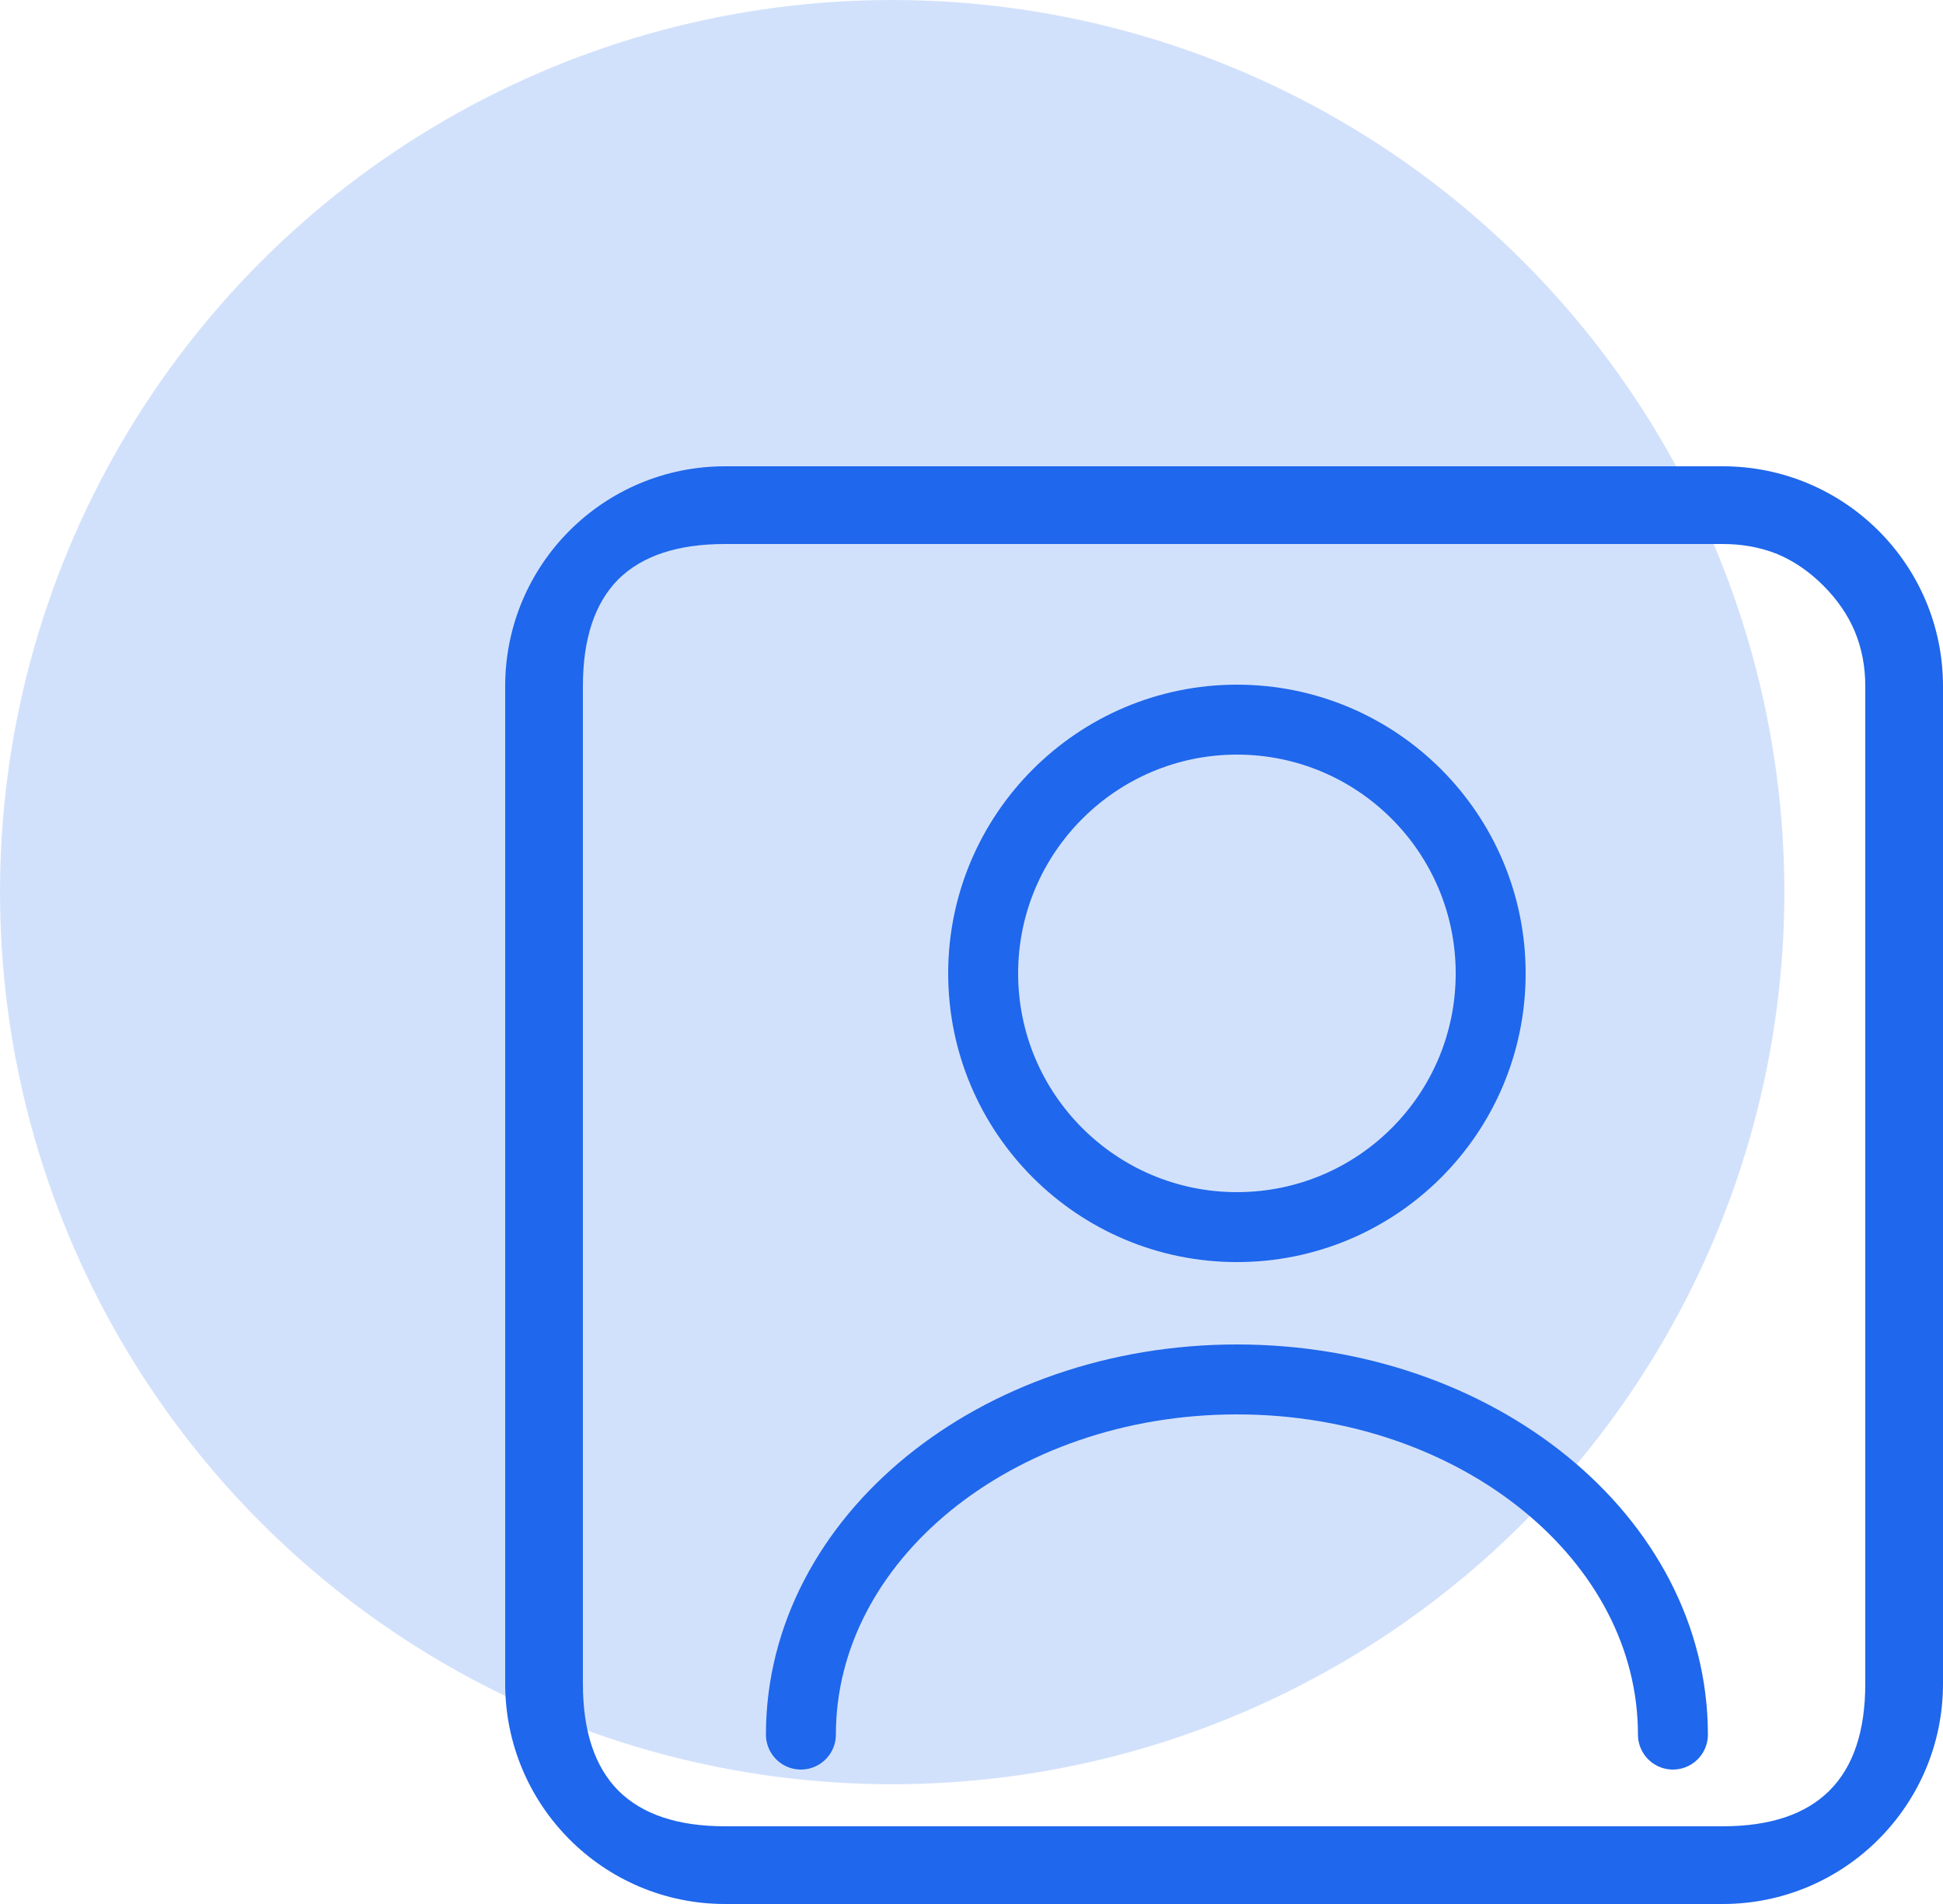
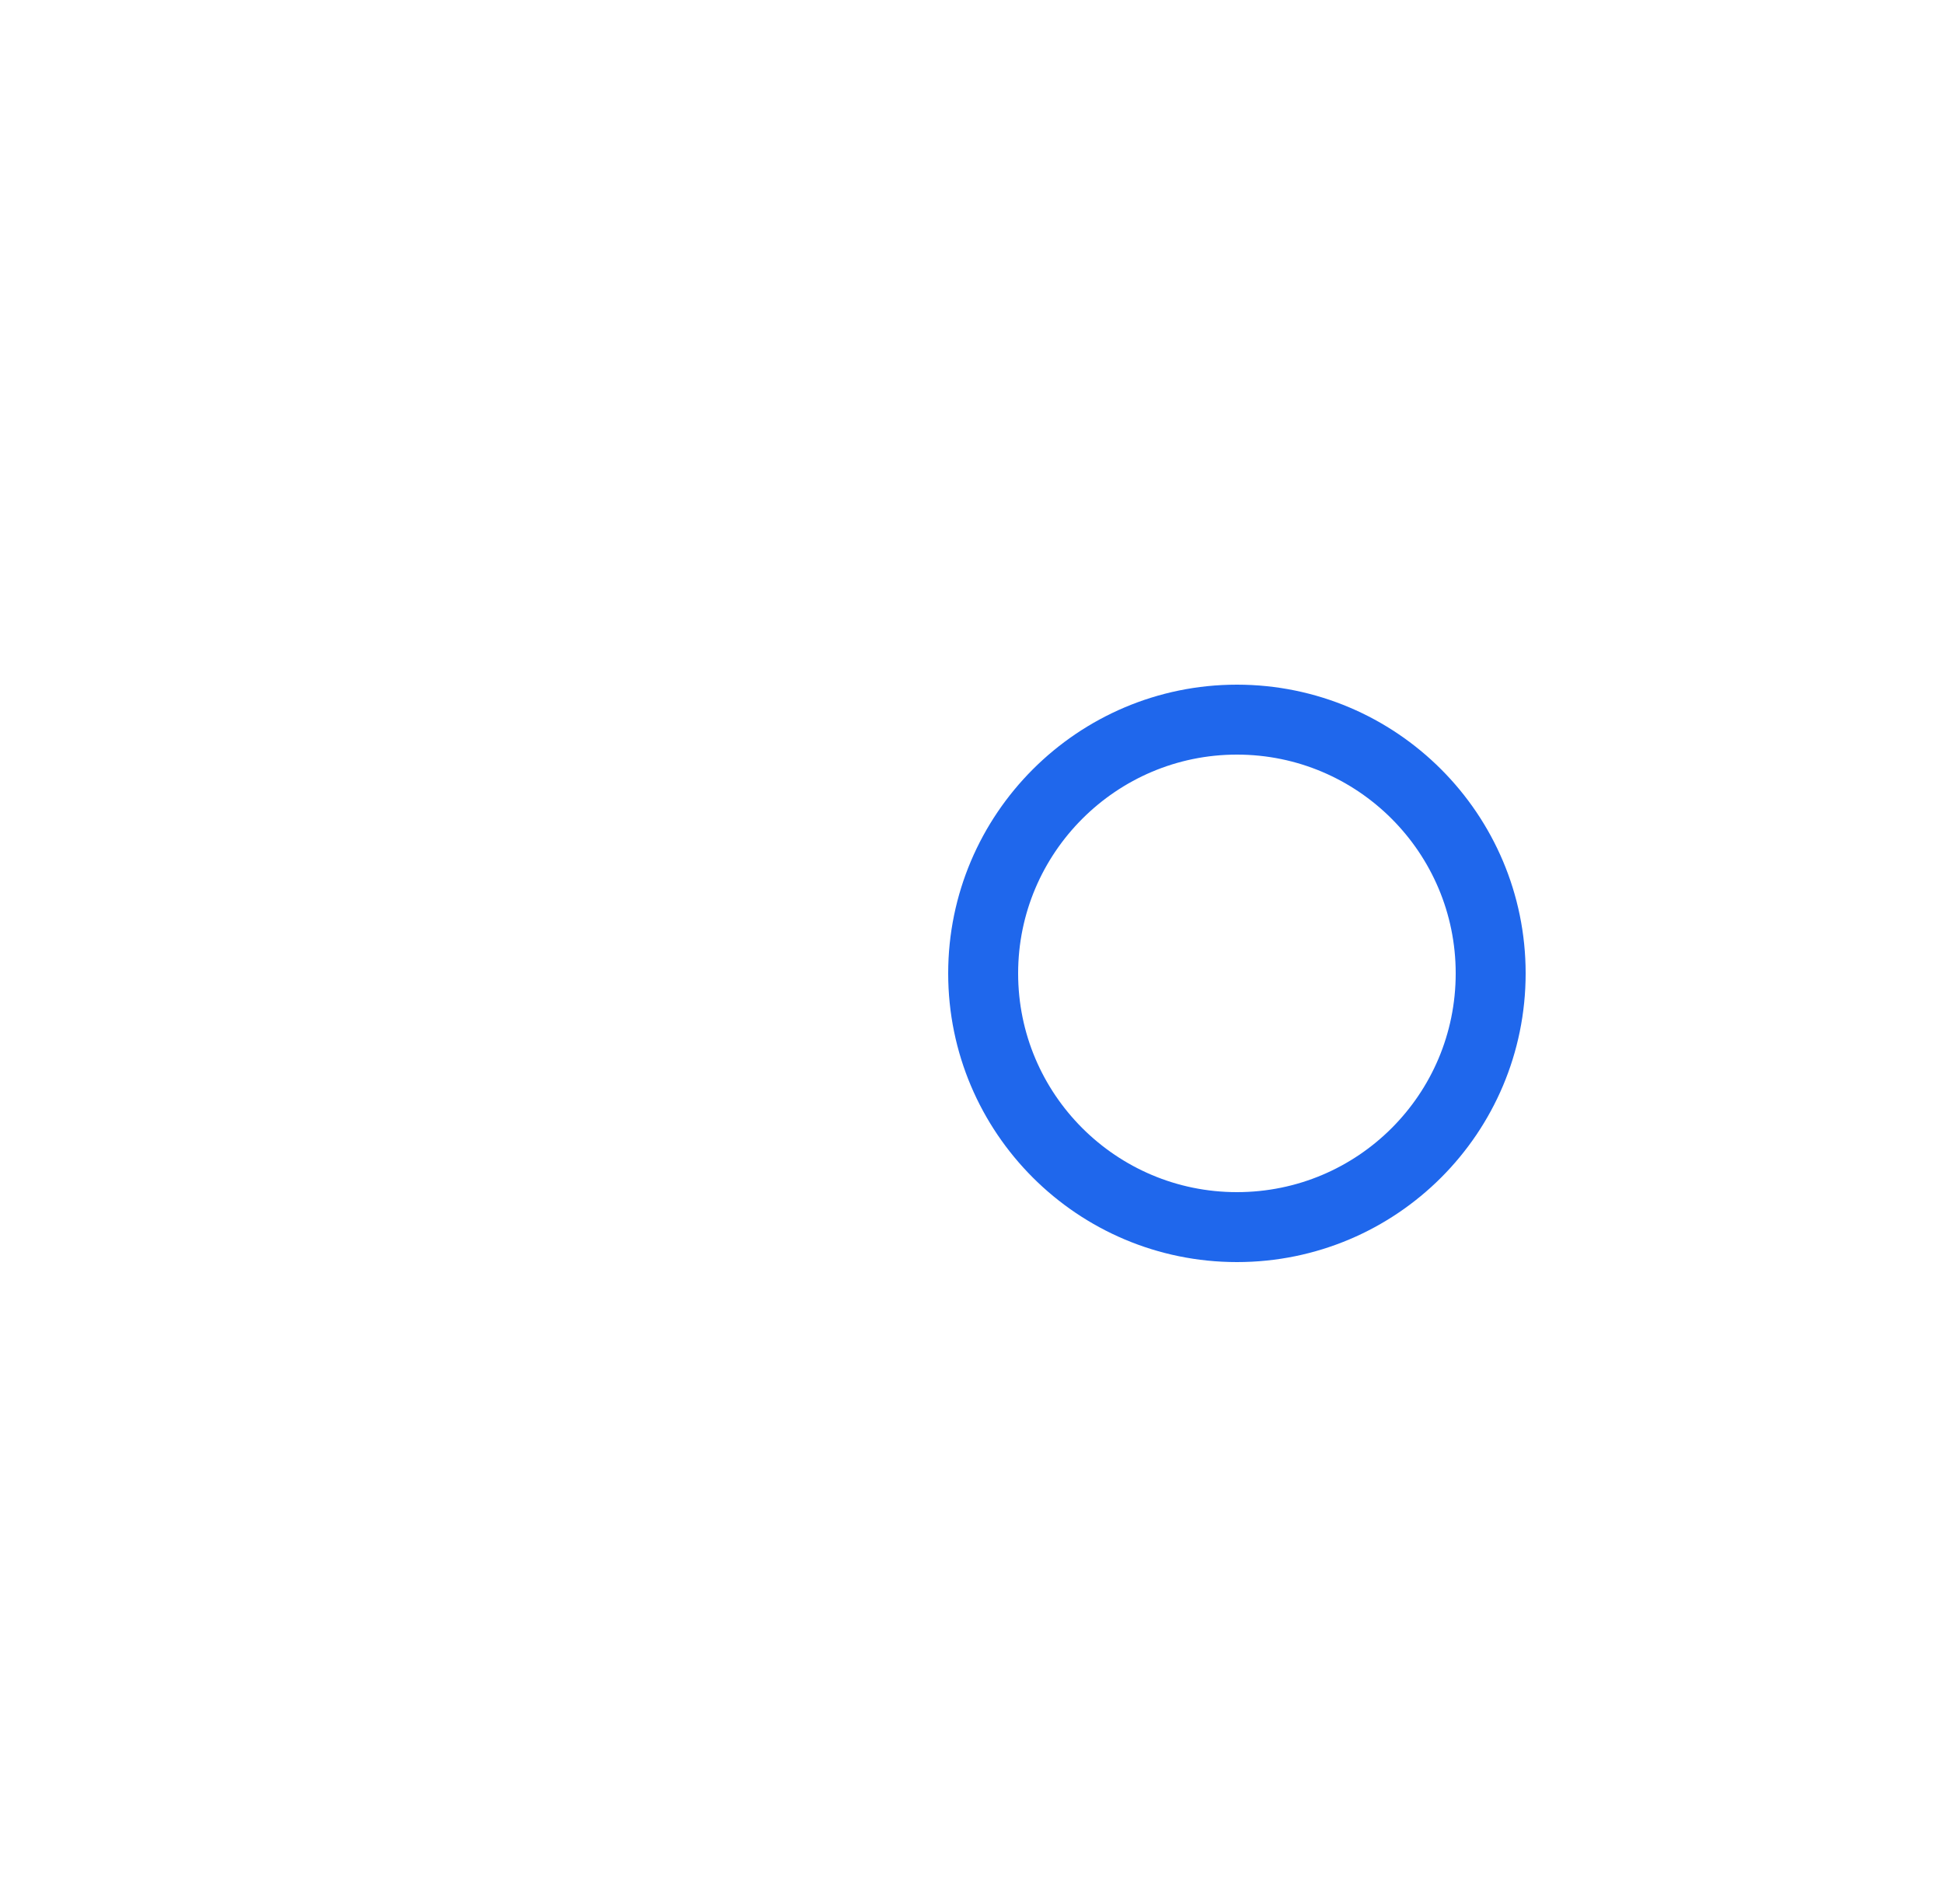
<svg xmlns="http://www.w3.org/2000/svg" width="50" height="49" viewBox="0 0 50 49" fill="none">
  <desc> Created with Pixso. </desc>
  <defs />
  <g opacity="0.2">
-     <circle cx="22.959" cy="22.959" r="22.959" fill="#1F67EC" fill-opacity="1" />
-   </g>
+     </g>
  <path d="M38.36 25.05C38.36 21.45 35.44 18.52 31.83 18.52C28.23 18.52 25.3 21.45 25.3 25.05C25.3 28.66 28.23 31.58 31.83 31.58C35.44 31.58 38.36 28.66 38.36 25.05Z" stroke="#1F67EC" stroke-opacity="1" stroke-width="1.8" stroke-linejoin="round" />
-   <path d="M43.05 44.64C43.05 39.59 38.02 35.5 31.83 35.5C25.64 35.5 20.61 39.59 20.61 44.64" stroke="#1F67EC" stroke-opacity="1" stroke-width="1.8" stroke-linejoin="round" stroke-linecap="round" />
-   <path d="M18.66 12C15.53 12 13 14.53 13 17.66L13 43.33C13 46.46 15.53 49 18.66 49L44.33 49C47.46 49 50 46.46 50 43.33L50 17.66C50 14.53 47.46 12 44.33 12L18.66 12ZM18.66 14L44.33 14Q45.09 14 45.74 14.26Q46.38 14.53 46.92 15.07Q47.46 15.61 47.73 16.25Q48 16.9 48 17.66L48 43.33Q48 45.16 47.08 46.08Q46.16 47 44.33 47L18.66 47Q16.83 47 15.91 46.08Q15 45.16 15 43.33L15 17.66Q15 15.83 15.91 14.91Q16.83 14 18.66 14Z" fill="#1F67EC" fill-opacity="1" fill-rule="evenodd" />
</svg>